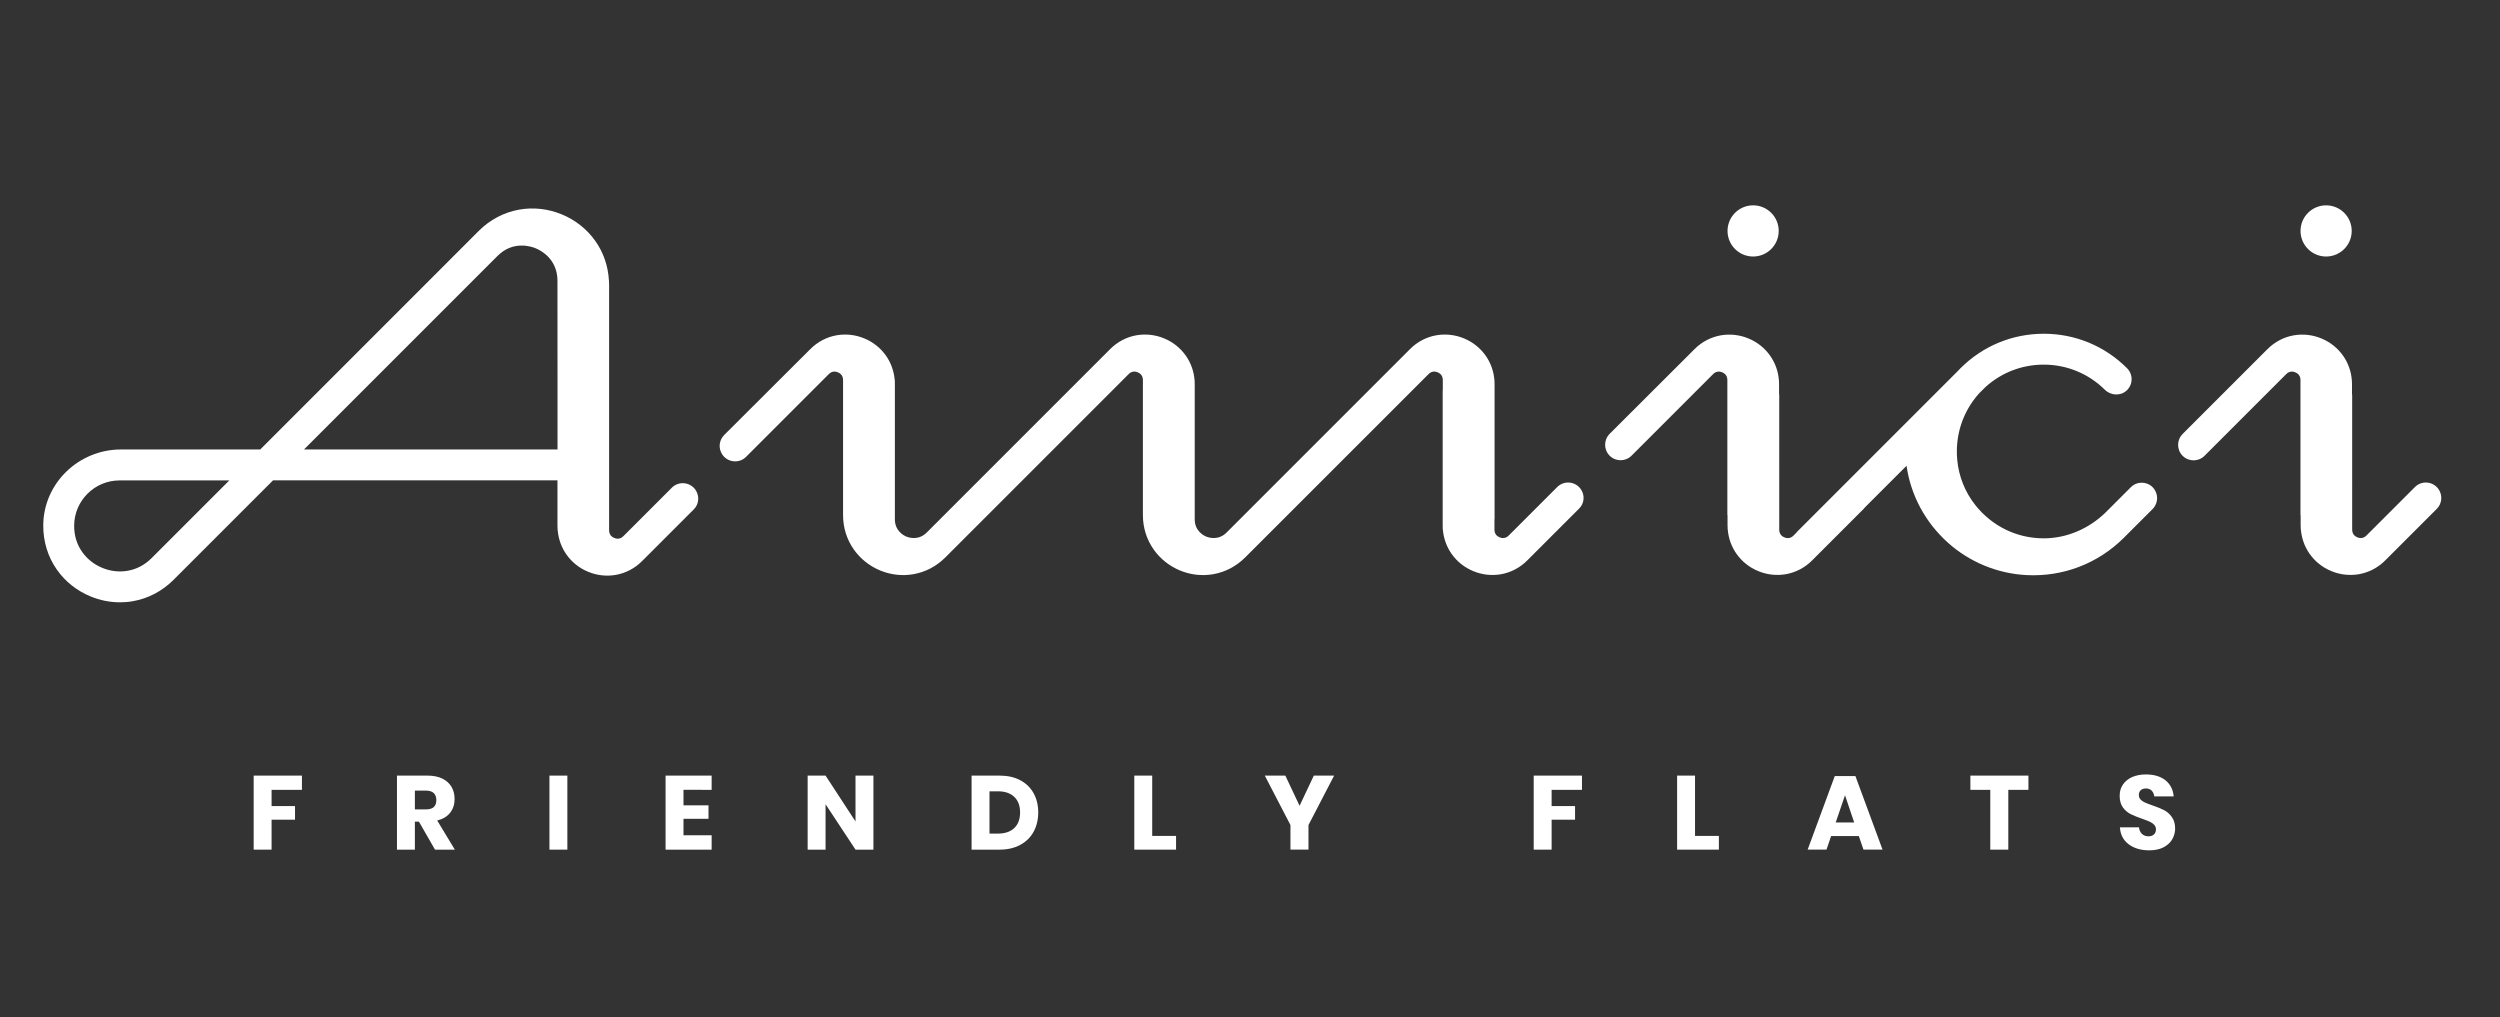
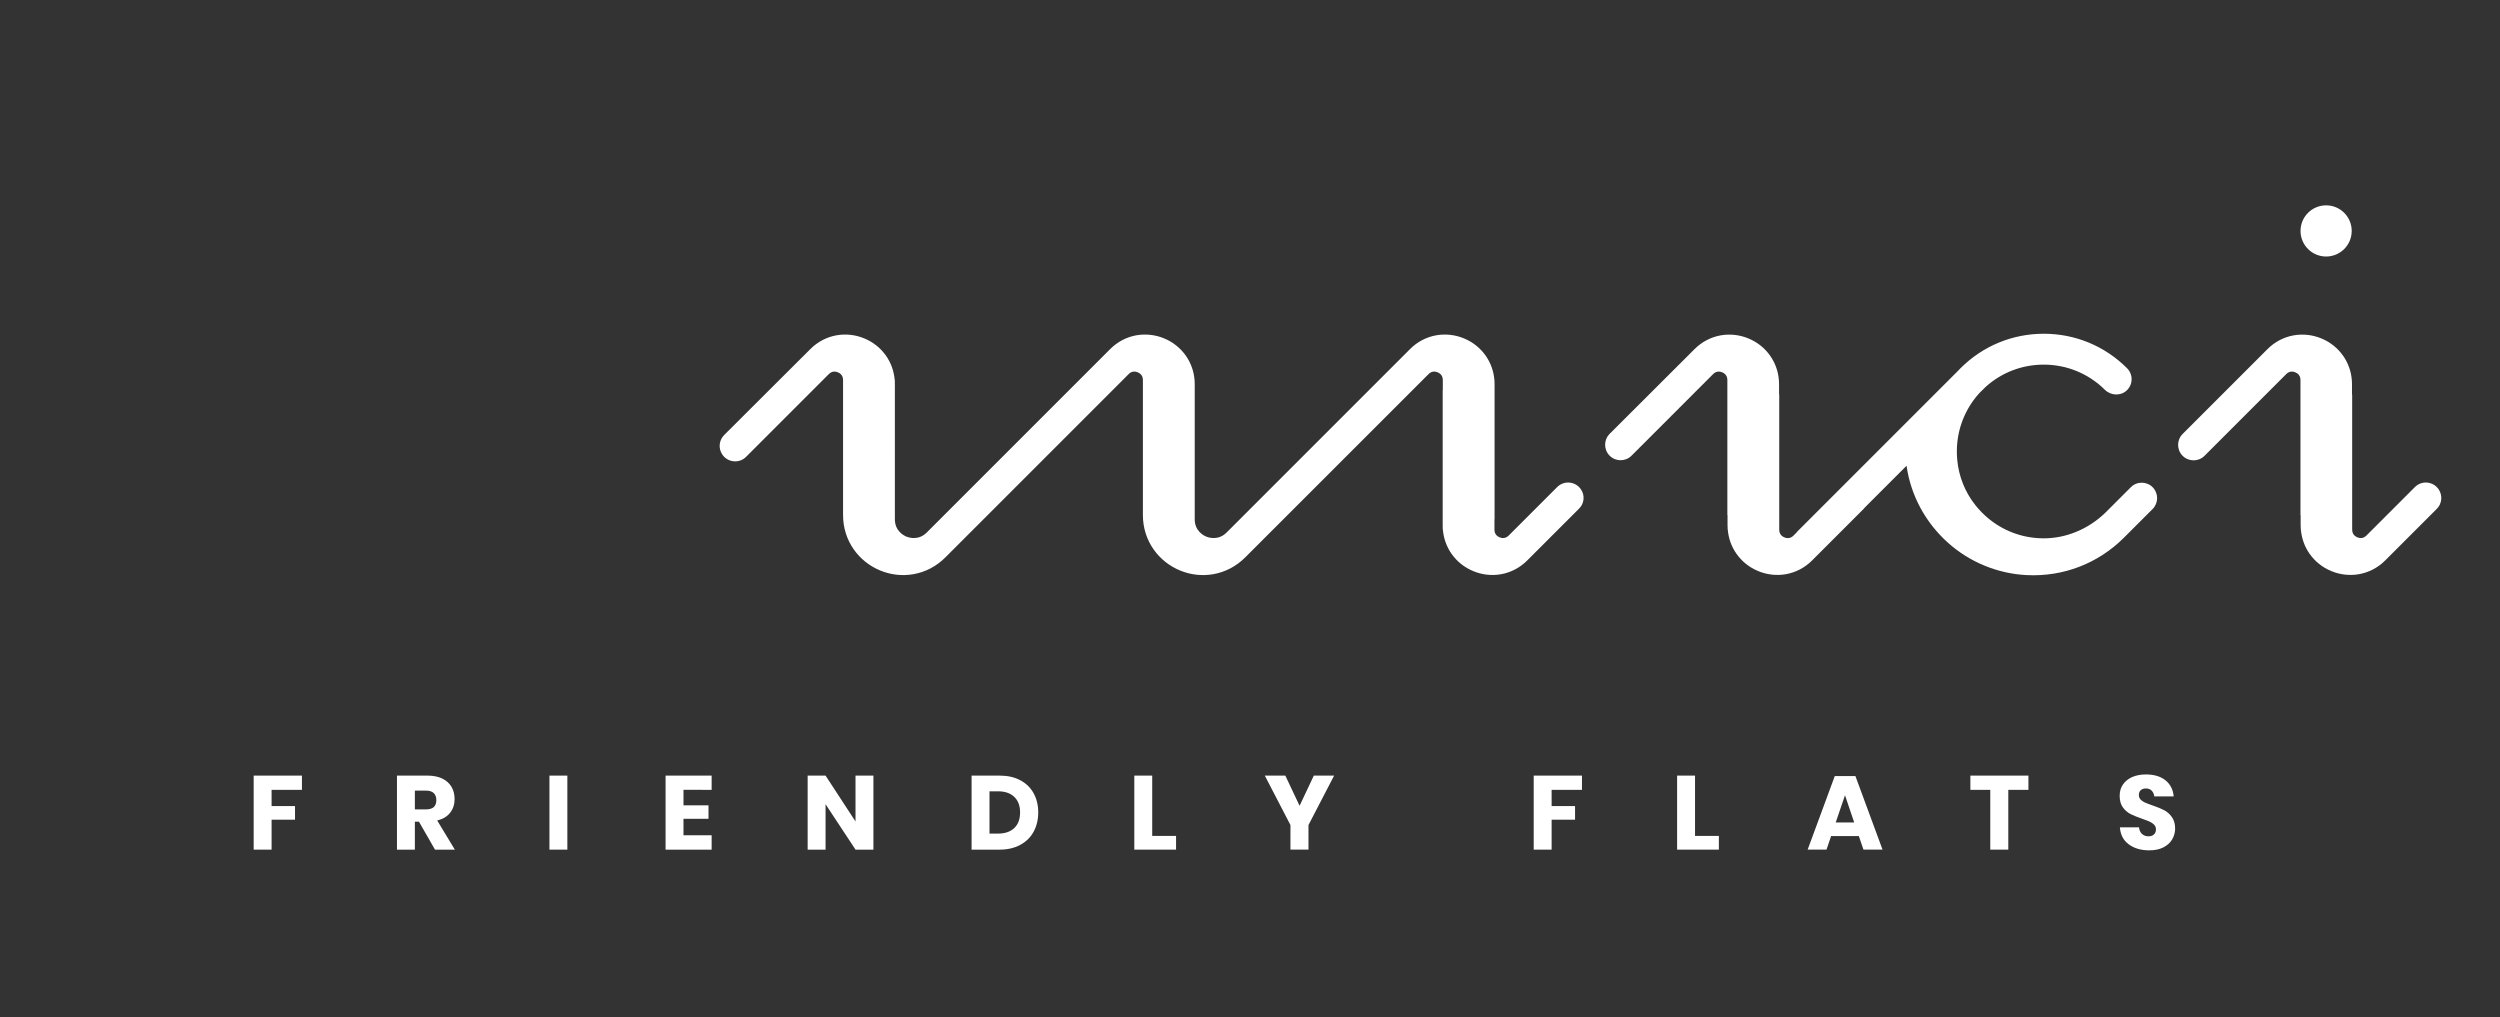
<svg xmlns="http://www.w3.org/2000/svg" version="1.1" id="Capa_1" x="0px" y="0px" viewBox="0 0 429.89 174.9" style="enable-background:new 0 0 429.89 174.9;" xml:space="preserve">
  <rect x="0" y="0" width="429.89" height="174.9" fill="#333333" stroke="none" />
  <style type="text/css">
	.st0{fill:#FFFFFF;}
</style>
  <g>
    <g>
      <g>
        <path class="st0" d="M366.41,83.78l-4.4,4.4l-0.05,0.05c-2.87,2.74-6.67,4.37-10.64,4.34c-4.54-0.03-8.75-2.08-11.64-5.7     c-1.77-2.23-2.86-4.94-3.12-7.78c-0.4-4.26,0.97-8.35,3.76-11.45l1.12-1.11c2.75-2.48,6.27-3.83,9.99-3.83     c3.96,0,7.69,1.53,10.51,4.32c1.02,1.01,2.68,1.11,3.74,0.14c1.12-1.03,1.15-2.77,0.08-3.84c-3.83-3.83-8.91-5.93-14.32-5.93     s-10.5,2.11-14.32,5.93c-0.21,0.21-0.42,0.43-0.63,0.65l-27.55,27.55l0.02,0.02l-0.56,0.56c-0.56,0.56-1.16,0.47-1.56,0.31     s-0.89-0.54-0.89-1.33V67.84l-0.03,0v-1.76c0-0.2-0.01-0.39-0.02-0.58v-0.14l-0.01-0.01c-0.12-1.52-0.64-2.95-1.5-4.18     c-0.93-1.32-2.22-2.35-3.73-2.97c-1.51-0.63-3.15-0.81-4.74-0.54c-1.71,0.3-3.29,1.12-4.55,2.39L276.79,74.6     c-1.04,1.04-1.04,2.72,0,3.76c1.04,1.04,2.72,1.04,3.76,0l14.1-14.1c0.54-0.48,1.1-0.4,1.49-0.24c0.41,0.17,0.89,0.54,0.89,1.33     v23.22l0.03,0v1.76c0,0.16,0.01,0.32,0.02,0.48v0.24l0.02,0.01c0.12,1.52,0.64,2.95,1.5,4.17c0.93,1.32,2.22,2.35,3.73,2.97     c1.51,0.63,3.15,0.81,4.74,0.54c1.71-0.3,3.29-1.12,4.55-2.39l8.86-8.86c0.07-0.07,0.13-0.15,0.19-0.23l7.17-7.17     c0.73,5.07,3.21,9.72,7.12,13.23c3.73,3.34,8.53,5.32,13.53,5.57c6.29,0.32,12.26-1.99,16.69-6.39l4.97-4.97     c1.02-1.02,1.04-2.65,0.06-3.7C369.2,82.75,367.47,82.72,366.41,83.78z" />
      </g>
      <g>
-         <path class="st0" d="M301.46,44.11c2.43,0,4.4-1.97,4.4-4.4s-1.97-4.4-4.4-4.4c-2.43,0-4.4,1.97-4.4,4.4     S299.03,44.11,301.46,44.11z" />
-       </g>
+         </g>
      <g>
        <path class="st0" d="M271.86,84.16c-0.93-1.4-2.9-1.59-4.09-0.41l-8.34,8.34c-0.56,0.56-1.16,0.47-1.56,0.31     c-0.41-0.17-0.89-0.54-0.89-1.33v-1.77l0.02,0V66.07c0-0.2-0.01-0.39-0.02-0.58v-0.14l-0.01-0.01c-0.12-1.52-0.64-2.95-1.5-4.18     c-0.93-1.32-2.22-2.35-3.73-2.97c-1.51-0.63-3.15-0.81-4.74-0.54c-1.71,0.3-3.29,1.12-4.55,2.39l-31.53,31.53     c-1.41,1.41-3.04,0.89-3.5,0.7c-0.47-0.19-1.98-0.98-1.98-2.97V66.07c0-0.21-0.01-0.41-0.02-0.61v-0.11l-0.01-0.01     c-0.12-1.52-0.64-2.95-1.5-4.18c-0.93-1.32-2.22-2.35-3.73-2.97c-1.51-0.63-3.15-0.81-4.74-0.54c-1.71,0.3-3.29,1.12-4.55,2.39     l-31.53,31.53c-1.41,1.41-3.04,0.89-3.5,0.7c-0.47-0.19-1.98-0.98-1.98-2.97V66.07c0-0.16-0.01-0.32-0.01-0.49v-0.24l-0.02-0.01     c-0.13-1.52-0.64-2.95-1.5-4.17c-0.93-1.32-2.22-2.35-3.73-2.97c-1.51-0.63-3.16-0.81-4.74-0.54c-1.71,0.3-3.29,1.12-4.55,2.39     L124.53,74.8c-0.9,0.9-1.04,2.3-0.33,3.35c0.93,1.4,2.91,1.59,4.09,0.41l14.23-14.23c0.56-0.56,1.16-0.47,1.56-0.31     c0.41,0.17,0.89,0.54,0.89,1.33v23.22c0,2.16,0.64,4.21,1.86,5.93c1.12,1.59,2.68,2.83,4.5,3.59c1.83,0.76,3.8,0.98,5.72,0.65     c2.08-0.36,3.98-1.36,5.5-2.88l31.62-31.62c0.53-0.46,1.09-0.38,1.47-0.22c0.41,0.17,0.89,0.54,0.89,1.33v23.22     c0,2.16,0.64,4.21,1.86,5.93c1.12,1.59,2.68,2.83,4.5,3.59c1.82,0.76,3.8,0.98,5.72,0.65c2.08-0.36,3.98-1.36,5.5-2.88     l31.61-31.6c0.54-0.48,1.1-0.4,1.49-0.24c0.41,0.17,0.89,0.54,0.89,1.33v1.77l-0.02,0v23.22c0,0.16,0.01,0.32,0.01,0.48v0.24     l0.02,0.01c0.13,1.52,0.64,2.95,1.5,4.17c0.93,1.32,2.22,2.35,3.73,2.97c1.51,0.63,3.15,0.81,4.74,0.54     c1.71-0.3,3.29-1.12,4.55-2.39l8.86-8.86C272.43,86.62,272.57,85.21,271.86,84.16z" />
      </g>
      <g>
-         <path class="st0" d="M119.62,84.27c-0.93-1.4-2.91-1.59-4.09-0.41l-8.34,8.34c-0.56,0.56-1.16,0.47-1.56,0.31     c-0.41-0.17-0.89-0.54-0.89-1.33v-0.76V67.96V49c0-0.2-0.01-0.41-0.02-0.61v-0.11l-0.01-0.01c-0.13-2.49-0.93-4.84-2.33-6.82     c-1.43-2.03-3.42-3.61-5.76-4.58c-2.34-0.97-4.86-1.26-7.31-0.83c-2.63,0.46-5.05,1.73-7,3.68L44.75,77.29H20.8     c-7.25,0-13.31,5.78-13.36,13.02c-0.02,2.8,0.79,5.45,2.35,7.66c1.43,2.03,3.42,3.61,5.76,4.58c1.64,0.68,3.36,1.02,5.09,1.02     c0.74,0,1.48-0.06,2.21-0.19c2.63-0.46,5.05-1.73,7-3.68l17.1-17.1h48.91v1.05v6.04v0.76c0,0.16,0.01,0.32,0.02,0.48v0.24     l0.02,0.01c0.13,1.52,0.64,2.95,1.5,4.17c0.93,1.32,2.22,2.35,3.73,2.97c1.51,0.63,3.15,0.81,4.74,0.54     c1.71-0.3,3.29-1.12,4.55-2.39l8.86-8.86C120.19,86.73,120.32,85.33,119.62,84.27z M26.09,95.95c-1.19,1.19-2.58,1.93-4.15,2.2     c-1.45,0.25-2.96,0.08-4.37-0.51c-1.41-0.58-2.6-1.53-3.44-2.73c-0.92-1.3-1.38-2.81-1.38-4.49c0-4.31,3.51-7.81,7.81-7.81h18.87     L26.09,95.95z M95.87,67.24v7.56v2.49h-43.6l33.3-33.3c2.64-2.62,5.69-1.65,6.56-1.29c0.88,0.36,3.73,1.84,3.73,5.58L95.87,67.24     L95.87,67.24z" />
-       </g>
+         </g>
      <g>
        <path class="st0" d="M399.99,44.11c2.43,0,4.4-1.97,4.4-4.4s-1.97-4.4-4.4-4.4s-4.4,1.97-4.4,4.4S397.56,44.11,399.99,44.11z" />
      </g>
      <g>
        <path class="st0" d="M419.35,84.16c-0.93-1.4-2.91-1.59-4.09-0.41l-8.34,8.34c-0.56,0.56-1.16,0.47-1.56,0.31     c-0.41-0.17-0.89-0.54-0.89-1.33V67.84l-0.03,0v-1.76c0-0.2-0.01-0.39-0.02-0.58v-0.14l-0.01-0.01c-0.12-1.52-0.64-2.95-1.5-4.18     c-0.93-1.32-2.22-2.35-3.73-2.97c-1.51-0.63-3.15-0.81-4.74-0.54c-1.71,0.3-3.29,1.12-4.55,2.39l-14.57,14.57     c-1.04,1.04-1.04,2.72,0,3.76c1.04,1.04,2.72,1.04,3.76,0l14.12-14.12c0.54-0.48,1.1-0.4,1.49-0.24     c0.41,0.17,0.89,0.54,0.89,1.33v23.22l0.03,0v1.76c0,0.16,0.01,0.32,0.02,0.48v0.24l0.02,0.01c0.13,1.52,0.64,2.95,1.5,4.17     c0.93,1.32,2.22,2.35,3.73,2.97c1.51,0.63,3.15,0.81,4.74,0.54c1.71-0.3,3.29-1.12,4.55-2.39l8.86-8.86     C419.91,86.62,420.05,85.21,419.35,84.16z" />
      </g>
    </g>
    <g>
      <path class="st0" d="M51.92,133.37v2.45h-5.22v2.79h4.03v2.34h-4.03v5.15h-3.08v-12.73H51.92z" />
      <path class="st0" d="M74.8,146.1l-2.76-4.81h-0.7v4.81h-3.08v-12.73h5.26c1.01,0,1.86,0.18,2.56,0.52    c0.7,0.35,1.22,0.83,1.57,1.43s0.52,1.3,0.52,2.08c0,0.93-0.26,1.71-0.77,2.36c-0.51,0.65-1.25,1.09-2.22,1.33l3.03,5.01    L74.8,146.1L74.8,146.1z M71.34,139.18h1.91c0.61,0,1.06-0.14,1.35-0.41s0.43-0.67,0.43-1.2c0-0.5-0.15-0.9-0.44-1.19    c-0.3-0.29-0.74-0.43-1.34-0.43h-1.91L71.34,139.18L71.34,139.18z" />
      <path class="st0" d="M97.56,133.37v12.73h-3.08v-12.73H97.56z" />
      <path class="st0" d="M117.53,135.81v2.67h4.3v2.32h-4.3v2.83h4.84v2.47h-7.92v-12.73h7.92v2.45L117.53,135.81L117.53,135.81z" />
      <path class="st0" d="M150.19,146.1h-3.08l-5.15-7.81v7.81h-3.08v-12.73h3.08l5.15,7.89v-7.89h3.08V146.1z" />
      <path class="st0" d="M177.73,143.03c-0.53,0.97-1.3,1.72-2.31,2.26c-1,0.54-2.18,0.81-3.54,0.81h-4.81v-12.73h4.81    c1.37,0,2.55,0.26,3.55,0.79s1.76,1.27,2.3,2.23c0.53,0.96,0.8,2.06,0.8,3.31C178.53,140.95,178.26,142.06,177.73,143.03z     M174.41,142.39c0.67-0.64,1-1.53,1-2.68s-0.33-2.05-1-2.68c-0.67-0.64-1.6-0.96-2.8-0.96h-1.46v7.27h1.46    C172.81,143.34,173.75,143.02,174.41,142.39z" />
      <path class="st0" d="M198.12,143.74h4.11v2.36h-7.18v-12.73h3.08V143.74z" />
      <path class="st0" d="M229.41,133.37l-4.41,8.5v4.23h-3.1v-4.23l-4.41-8.5h3.53l2.45,5.19l2.45-5.19H229.41z" />
      <path class="st0" d="M272.03,133.37v2.45h-5.22v2.79h4.03v2.34h-4.03v5.15h-3.08v-12.73H272.03z" />
      <path class="st0" d="M291.46,143.74h4.11v2.36h-7.18v-12.73h3.08V143.74z" />
      <path class="st0" d="M319.64,143.77h-4.77l-0.79,2.32h-3.24l4.66-12.64h3.55l4.66,12.64h-3.28L319.64,143.77z M318.84,141.43    l-1.58-4.68l-1.6,4.68H318.84z" />
      <path class="st0" d="M348.8,133.37v2.45h-3.46v10.28h-3.1v-10.28h-3.42v-2.45H348.8z" />
      <path class="st0" d="M373.5,144.37c-0.34,0.56-0.85,1.02-1.51,1.35c-0.67,0.34-1.47,0.5-2.42,0.5c-1.43,0-2.61-0.35-3.53-1.04    c-0.93-0.7-1.43-1.67-1.51-2.92h3.28c0.05,0.48,0.22,0.86,0.51,1.13c0.29,0.28,0.67,0.42,1.13,0.42c0.4,0,0.71-0.11,0.94-0.33    s0.34-0.5,0.34-0.86c0-0.33-0.1-0.59-0.32-0.81s-0.47-0.39-0.78-0.53c-0.31-0.14-0.75-0.3-1.3-0.5c-0.81-0.28-1.46-0.54-1.97-0.8    c-0.51-0.26-0.95-0.64-1.32-1.15s-0.55-1.17-0.55-1.99c0-0.76,0.19-1.41,0.58-1.96c0.38-0.55,0.92-0.98,1.59-1.27    c0.68-0.29,1.46-0.44,2.33-0.44c1.42,0,2.54,0.34,3.38,1.01c0.83,0.67,1.31,1.6,1.41,2.77h-3.33c-0.06-0.42-0.21-0.75-0.46-1    c-0.25-0.25-0.58-0.37-1-0.37c-0.36,0-0.65,0.1-0.87,0.29c-0.22,0.19-0.33,0.48-0.33,0.85c0,0.3,0.1,0.56,0.3,0.77    c0.2,0.21,0.45,0.38,0.75,0.51c0.3,0.13,0.73,0.3,1.3,0.5c0.82,0.28,1.48,0.55,2,0.82c0.52,0.27,0.96,0.66,1.33,1.18    c0.37,0.52,0.56,1.19,0.56,2.02C374.01,143.18,373.84,143.8,373.5,144.37z" />
    </g>
  </g>
</svg>